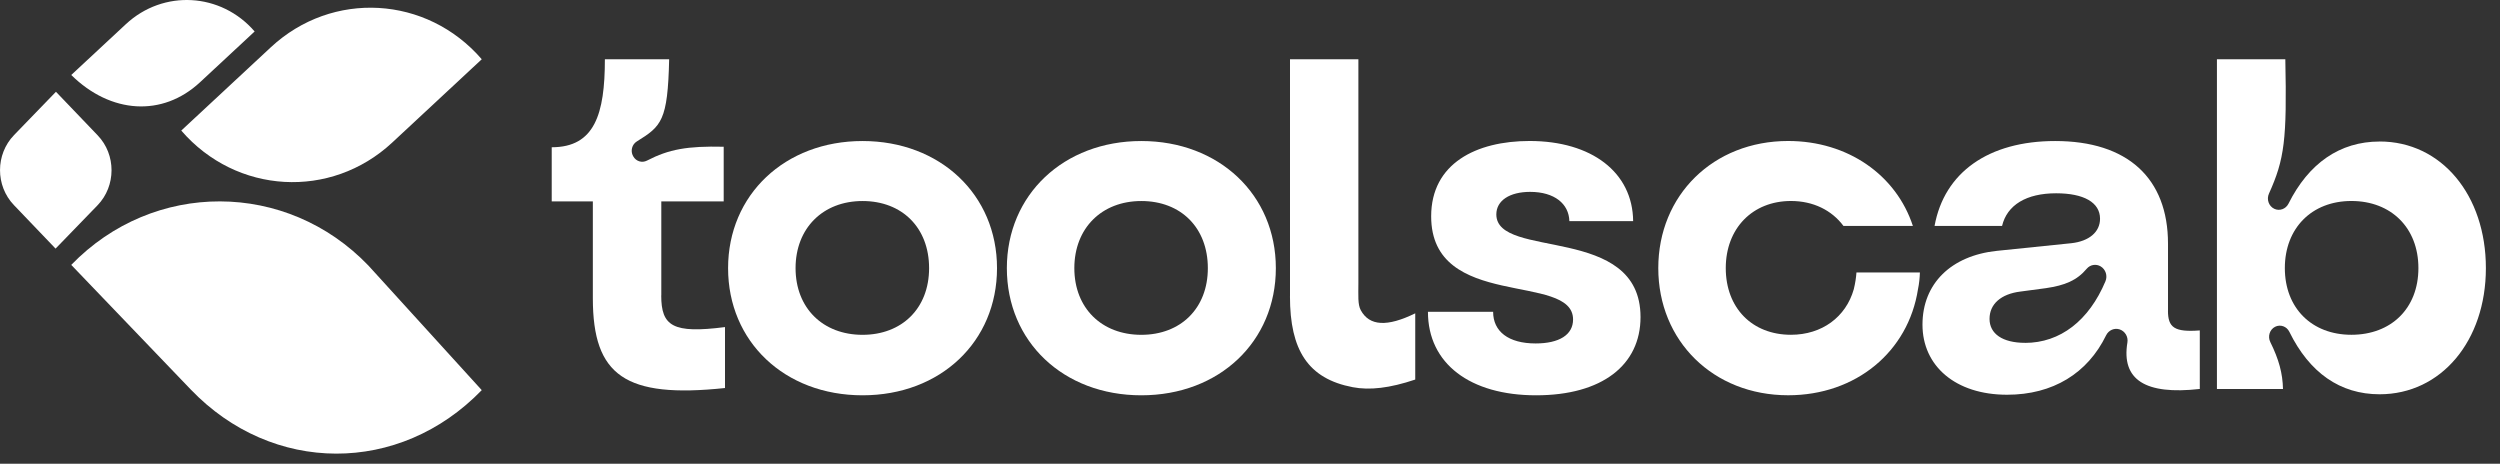
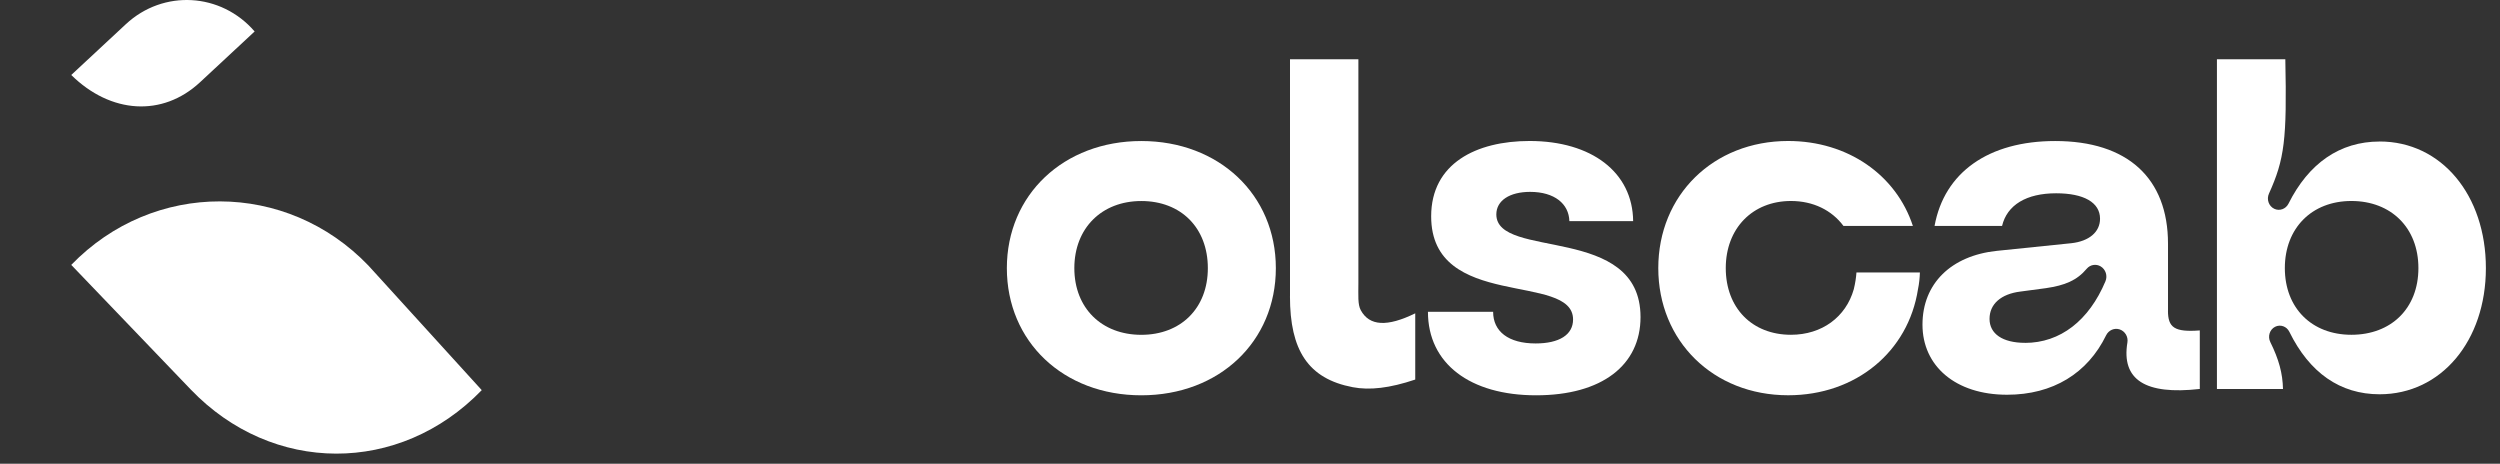
<svg xmlns="http://www.w3.org/2000/svg" width="124" height="23" viewBox="0 0 124 23" fill="none">
  <rect x="0" y="0" width="124" height="23" fill="#333333" stroke="none" />
  <g clip-path="url(#clip0_216_1767)">
-     <path d="M0.696 6.701L2.775 4.552L4.845 6.713C5.765 7.672 5.761 9.228 4.837 10.183L2.756 12.331L0.689 10.171C-0.231 9.212 -0.228 7.655 0.696 6.701Z" fill="white" />
    <path d="M3.534 13.139C7.612 8.925 14.217 8.941 18.276 13.175L23.895 19.351C19.817 23.564 13.513 23.548 9.456 19.314L3.534 13.139Z" fill="white" />
-     <path d="M23.895 2.939L19.453 7.072C16.409 9.904 11.72 9.638 8.991 6.476L13.434 2.344C16.479 -0.489 21.166 -0.222 23.895 2.939Z" fill="white" />
    <path d="M12.63 1.561L9.919 4.082C8.06 5.81 5.49 5.647 3.534 3.719L6.245 1.197C8.104 -0.531 10.965 -0.369 12.63 1.561Z" fill="white" />
-     <path d="M32.801 14.657V9.989H35.895V7.278C34.089 7.238 33.18 7.401 32.089 7.966C31.844 8.094 31.545 8.003 31.409 7.754L31.399 7.738C31.261 7.484 31.346 7.165 31.585 7.016C32.807 6.258 33.122 6.002 33.19 2.939H30.002C30.002 5.655 29.497 7.304 27.365 7.304V9.989H29.405V14.796C29.405 18.628 31.008 19.77 35.96 19.246V16.223C33.371 16.556 32.797 16.177 32.797 14.655" fill="white" />
-     <path d="M42.782 6.995C38.931 6.995 36.113 9.662 36.113 13.3C36.113 16.938 38.91 19.607 42.782 19.607C46.655 19.607 49.452 16.94 49.452 13.3C49.452 9.66 46.635 6.995 42.782 6.995ZM42.782 16.607C40.812 16.607 39.46 15.277 39.46 13.3C39.46 11.324 40.812 9.971 42.782 9.971C44.753 9.971 46.083 11.302 46.083 13.3C46.083 15.299 44.731 16.607 42.782 16.607Z" fill="white" />
    <path d="M56.609 6.995C52.758 6.995 49.94 9.662 49.94 13.3C49.94 16.938 52.736 19.607 56.609 19.607C60.481 19.607 63.282 16.94 63.282 13.3C63.282 9.66 60.462 6.995 56.609 6.995ZM56.609 16.607C54.639 16.607 53.287 15.277 53.287 13.3C53.287 11.324 54.639 9.971 56.609 9.971C58.579 9.971 59.909 11.302 59.909 13.3C59.909 15.299 58.558 16.607 56.609 16.607Z" fill="white" />
    <path d="M74.218 10.635C74.218 9.945 74.883 9.517 75.893 9.517C77.106 9.517 77.818 10.112 77.841 10.968H81.004C80.981 8.542 78.94 6.993 75.869 6.993C73.213 6.993 70.986 8.112 70.986 10.73C70.986 15.416 78.024 13.488 78.024 15.846C78.024 16.607 77.336 17.035 76.167 17.035C74.815 17.035 74.059 16.439 74.059 15.466H70.826C70.826 18.034 72.913 19.607 76.19 19.607C79.467 19.607 81.37 18.105 81.37 15.727C81.37 11.088 74.218 12.894 74.218 10.635Z" fill="white" />
    <path d="M107.533 15.418V12.087C107.533 8.828 105.516 6.995 101.937 6.995C98.638 6.995 96.437 8.544 95.954 11.207H99.302C99.552 10.161 100.515 9.587 101.984 9.587C103.359 9.587 104.162 10.042 104.162 10.849C104.162 11.514 103.61 11.968 102.738 12.063L99.047 12.442C96.779 12.68 95.355 14.061 95.355 16.104C95.355 18.147 96.985 19.579 99.551 19.579C101.826 19.579 103.547 18.513 104.462 16.633C104.588 16.375 104.876 16.25 105.14 16.34C105.401 16.429 105.566 16.702 105.52 16.983C105.212 18.832 106.399 19.599 109.11 19.292V16.389C107.85 16.484 107.531 16.246 107.531 15.412M100.447 17.005C99.325 17.005 98.681 16.555 98.681 15.816C98.681 15.077 99.253 14.58 100.216 14.461L101.476 14.293C102.423 14.154 103.011 13.912 103.503 13.328C103.676 13.124 103.966 13.078 104.193 13.213C104.442 13.361 104.545 13.68 104.43 13.952C103.61 15.906 102.182 17.007 100.445 17.007" fill="white" />
    <path d="M118.029 7.02C116.051 7.02 114.507 8.104 113.509 10.102C113.375 10.369 113.064 10.482 112.801 10.355C112.527 10.223 112.412 9.884 112.541 9.602C113.311 7.896 113.435 6.935 113.352 2.941H109.96V19.296H113.237C113.218 18.513 113.035 17.832 112.607 16.966C112.469 16.688 112.574 16.347 112.844 16.209C113.105 16.076 113.42 16.187 113.552 16.458C114.55 18.491 116.071 19.556 118.029 19.556C121.077 19.556 123.3 16.914 123.3 13.298C123.3 9.682 121.1 7.018 118.029 7.018M116.629 16.605C114.659 16.605 113.328 15.275 113.328 13.298C113.328 11.322 114.659 9.969 116.629 9.969C118.599 9.969 119.953 11.3 119.953 13.298C119.953 15.297 118.601 16.605 116.629 16.605Z" fill="white" />
    <path d="M63.984 14.703V2.939H67.376V14.043C67.376 14.649 67.339 15.099 67.493 15.384C67.924 16.179 68.807 16.221 70.196 15.541V18.826C68.924 19.254 67.934 19.365 67.096 19.205C64.877 18.783 63.982 17.364 63.982 14.703" fill="white" />
    <path d="M95.227 13.514C95.219 13.777 95.192 14.059 95.132 14.346C94.651 17.439 92.061 19.605 88.692 19.605C84.979 19.605 82.251 16.914 82.251 13.298C82.251 9.682 84.979 6.993 88.692 6.993C91.654 6.993 94.054 8.683 94.879 11.207H91.436C90.855 10.423 89.929 9.969 88.832 9.969C86.928 9.969 85.598 11.324 85.598 13.298C85.598 15.273 86.903 16.605 88.832 16.605C90.367 16.605 91.557 15.725 91.948 14.346C92.022 14.041 92.063 13.762 92.08 13.514H95.229H95.227Z" fill="white" />
  </g>
  <defs>
    <clipPath id="clip0_216_1767">
      <rect width="123.3" height="22.5" fill="white" />
    </clipPath>
  </defs>
</svg>